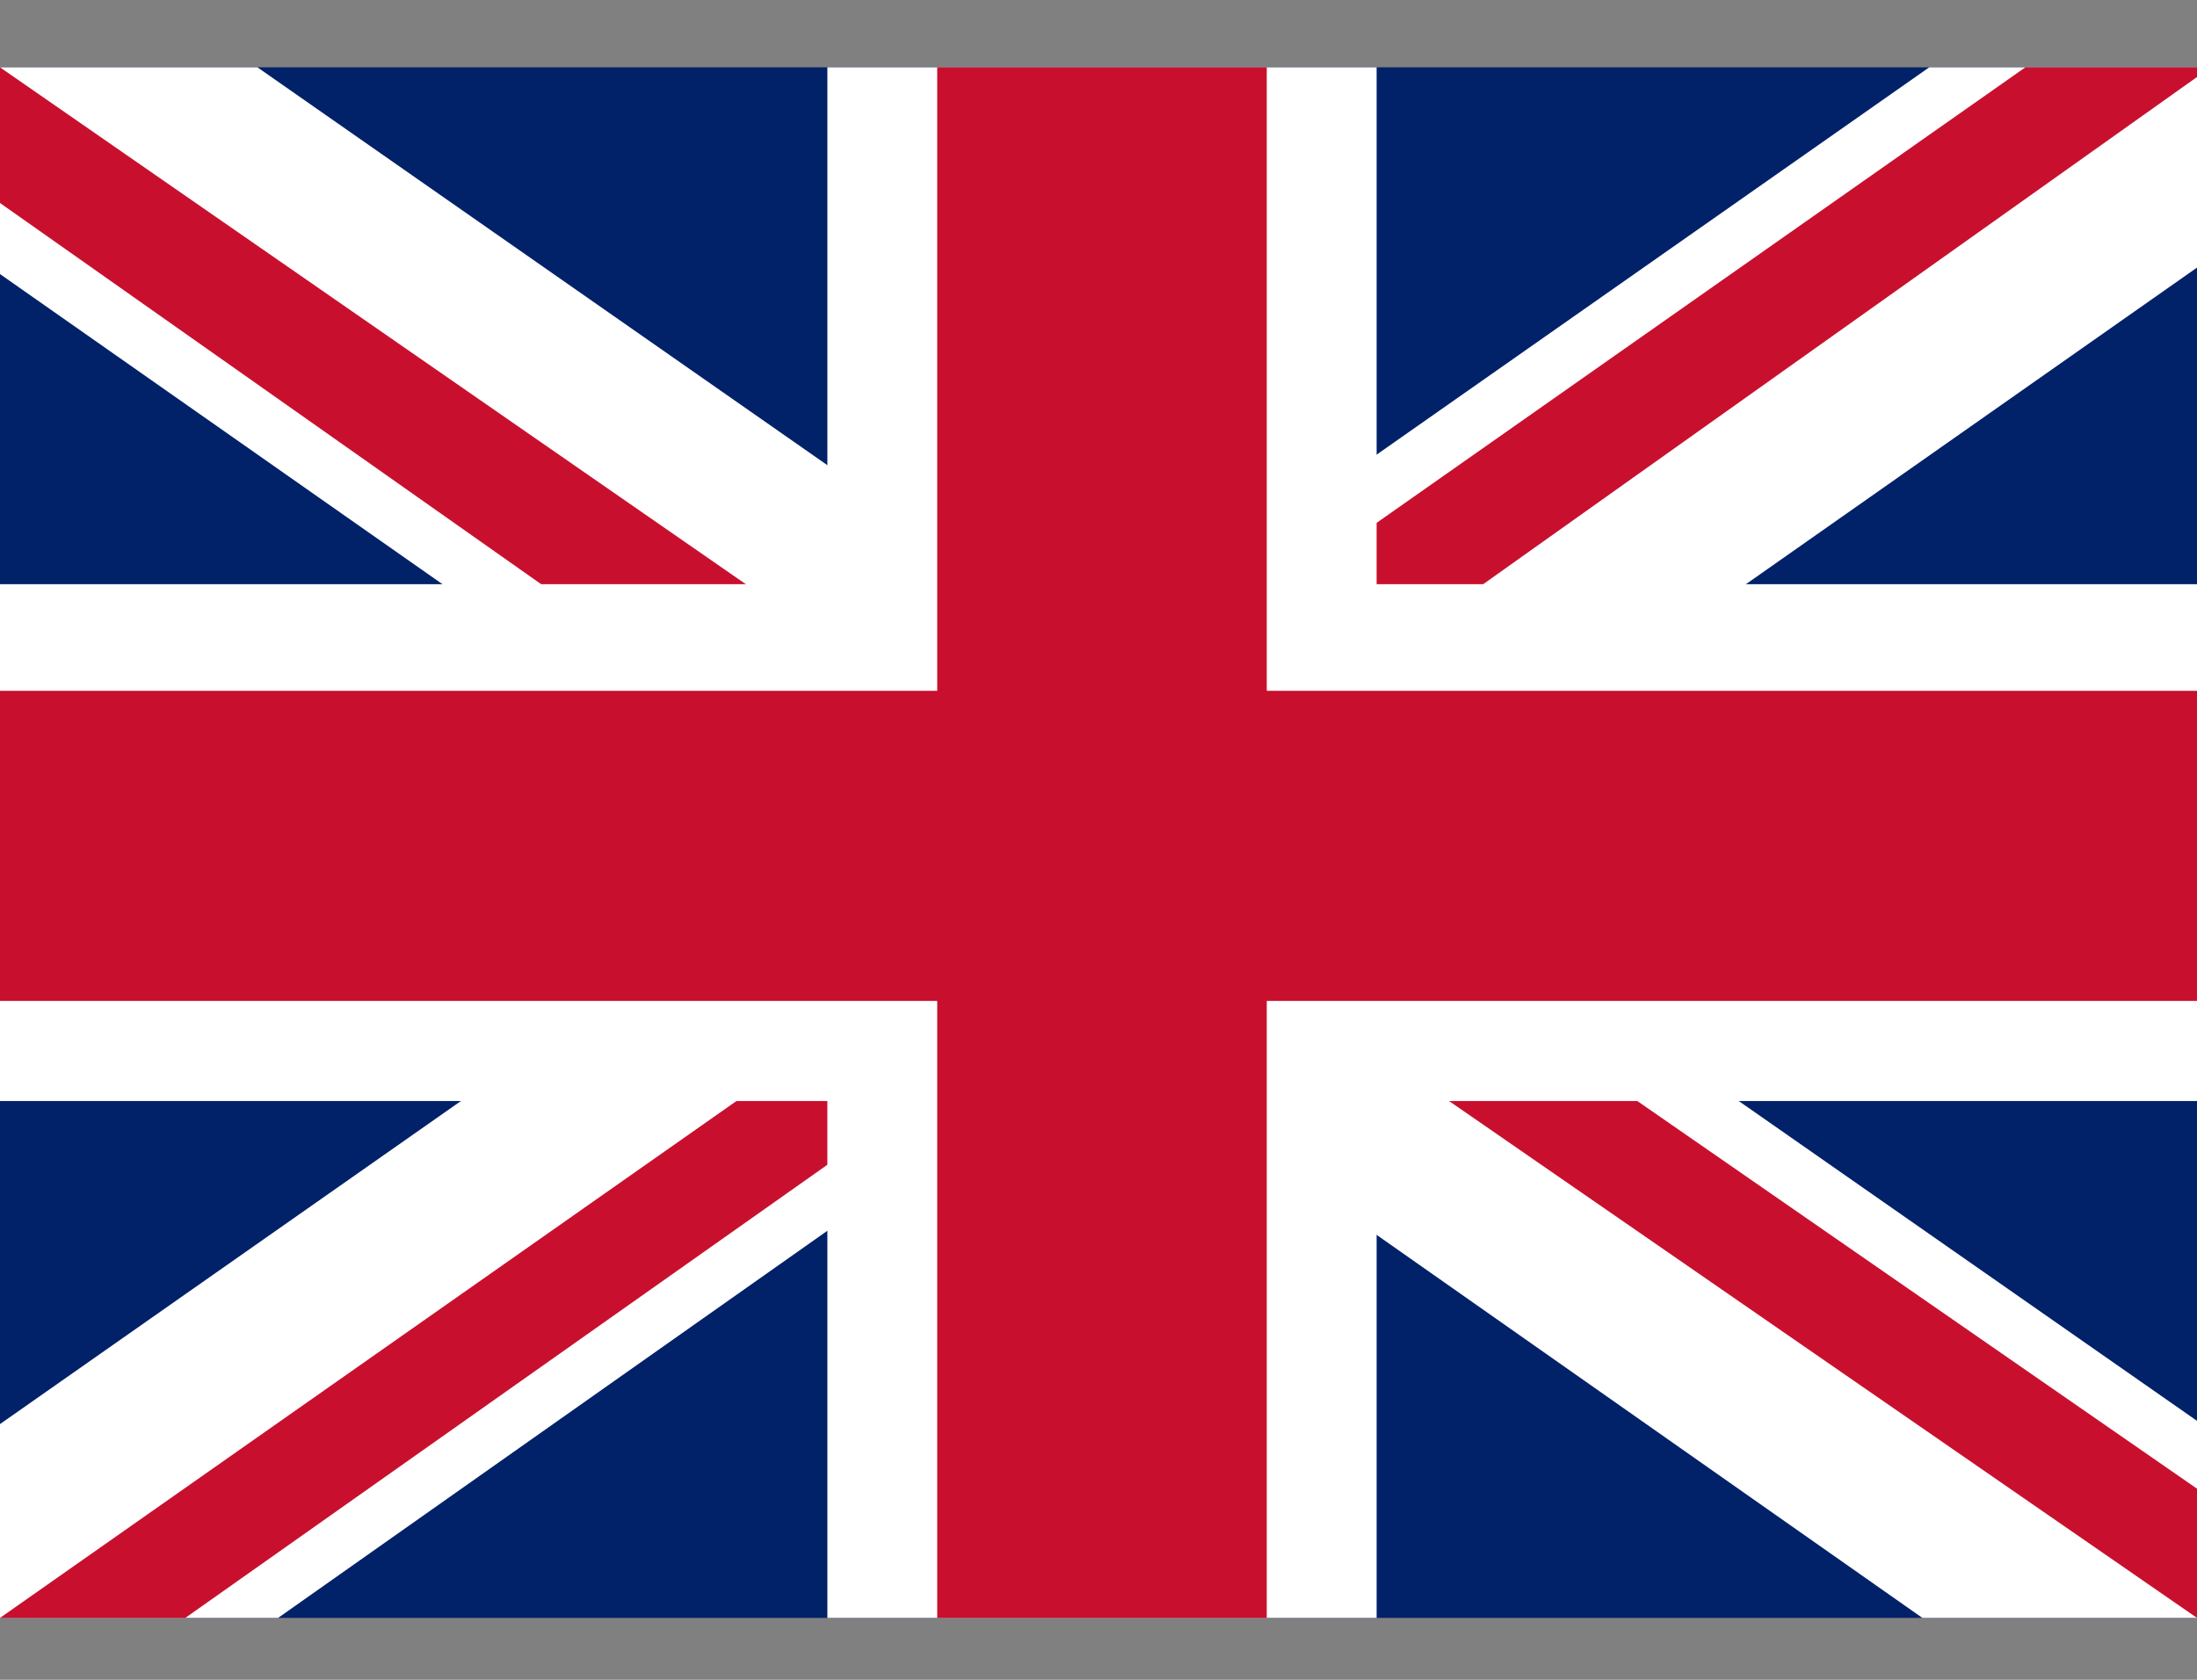
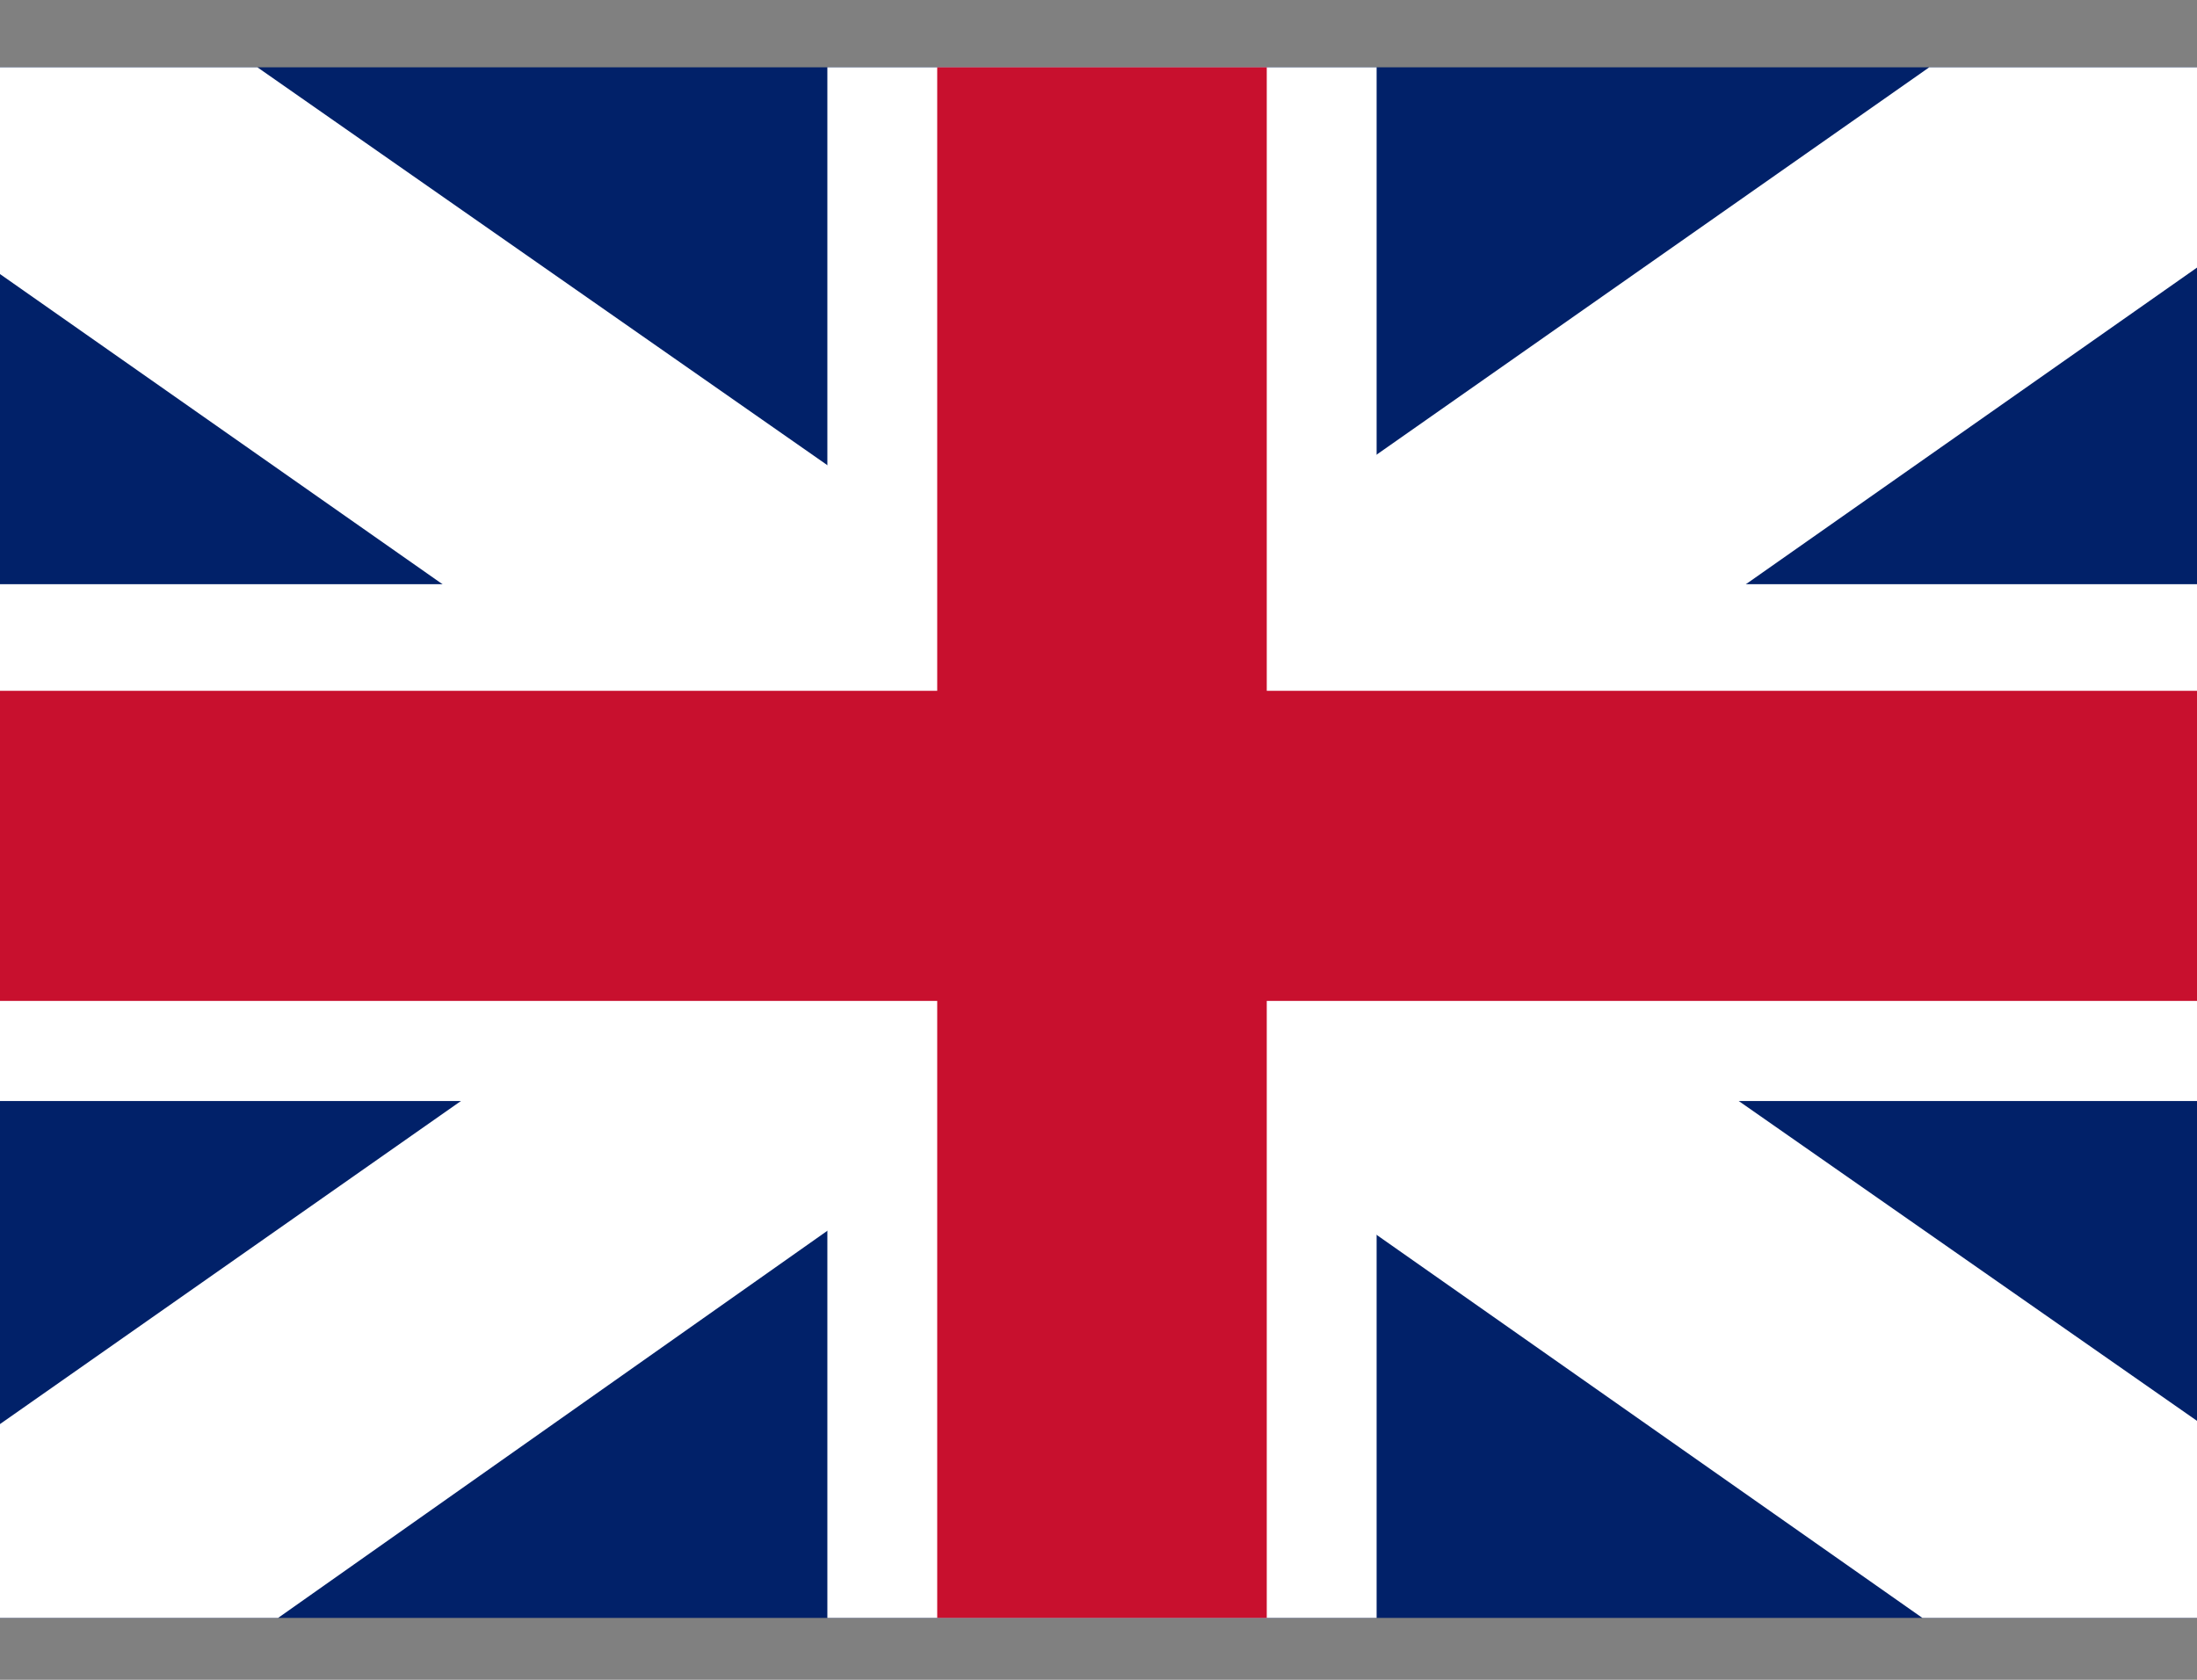
<svg xmlns="http://www.w3.org/2000/svg" width="17" height="13" viewBox="0 0 17 13" fill="none">
  <rect x="0" y="0" width="17" height="13" fill="#808080" stroke="none" />
  <g clip-path="url(#clip0_41_429)">
    <path d="M0 0.521H17V12.521H0V0.521Z" fill="#012169" />
-     <path d="M1.992 0.521L8.473 5.046L14.928 0.521H17V2.071L10.625 6.546L17 10.996V12.521H14.875L8.5 8.046L2.152 12.521H0V11.021L6.348 6.571L0 2.121V0.521H1.992Z" fill="white" />
-     <path d="M11.262 7.546L17 11.521V12.521L9.802 7.546H11.262ZM6.375 8.046L6.534 8.921L1.434 12.521H0L6.375 8.046ZM17 0.521V0.596L10.386 5.296L10.439 4.196L15.672 0.521H17ZM0 0.521L6.348 4.921H4.755L0 1.571V0.521Z" fill="#C8102E" />
+     <path d="M1.992 0.521L8.473 5.046L14.928 0.521H17V2.071L10.625 6.546L17 10.996V12.521H14.875L8.5 8.046L2.152 12.521H0V11.021L6.348 6.571L0 2.121V0.521H1.992" fill="white" />
    <path d="M6.402 0.521V12.521H10.652V0.521H6.402ZM0 4.521V8.521H17V4.521H0Z" fill="white" />
    <path d="M0 5.346V7.746H17V5.346H0ZM7.252 0.521V12.521H9.802V0.521H7.252Z" fill="#C8102E" />
  </g>
  <defs>
    <clipPath id="clip0_41_429">
      <rect width="17" height="12" fill="white" transform="translate(0 0.521)" />
    </clipPath>
  </defs>
</svg>